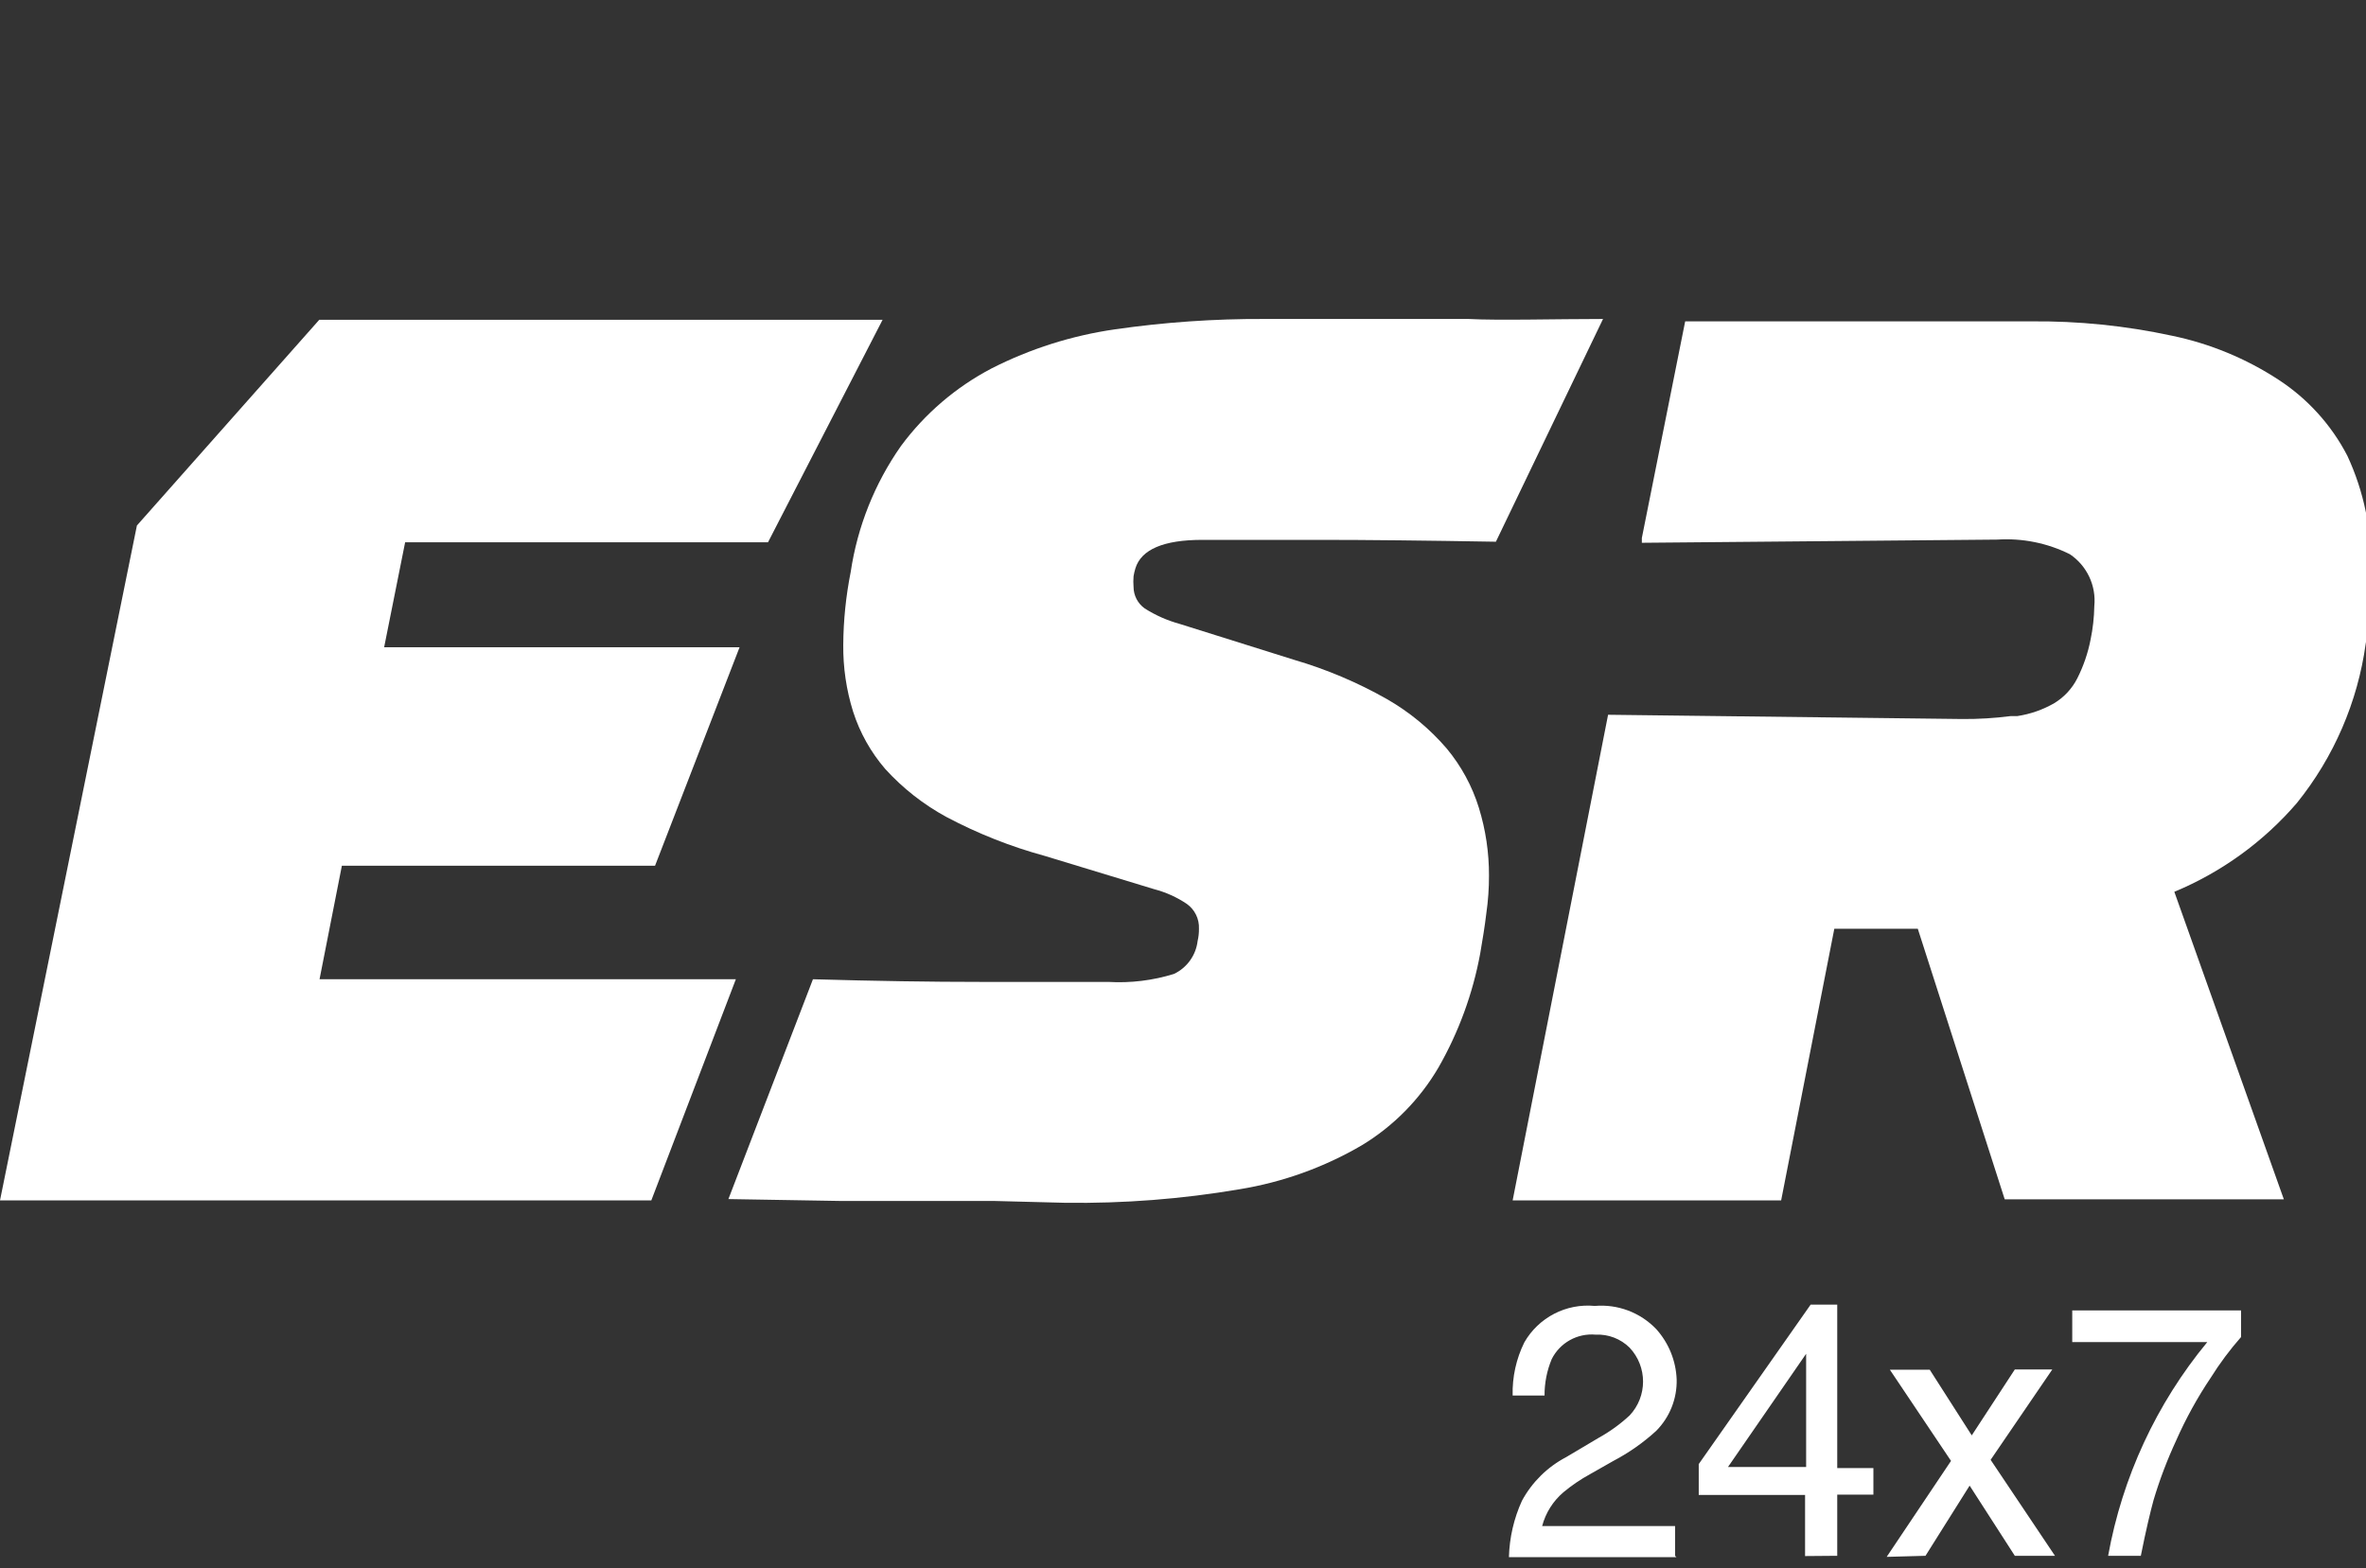
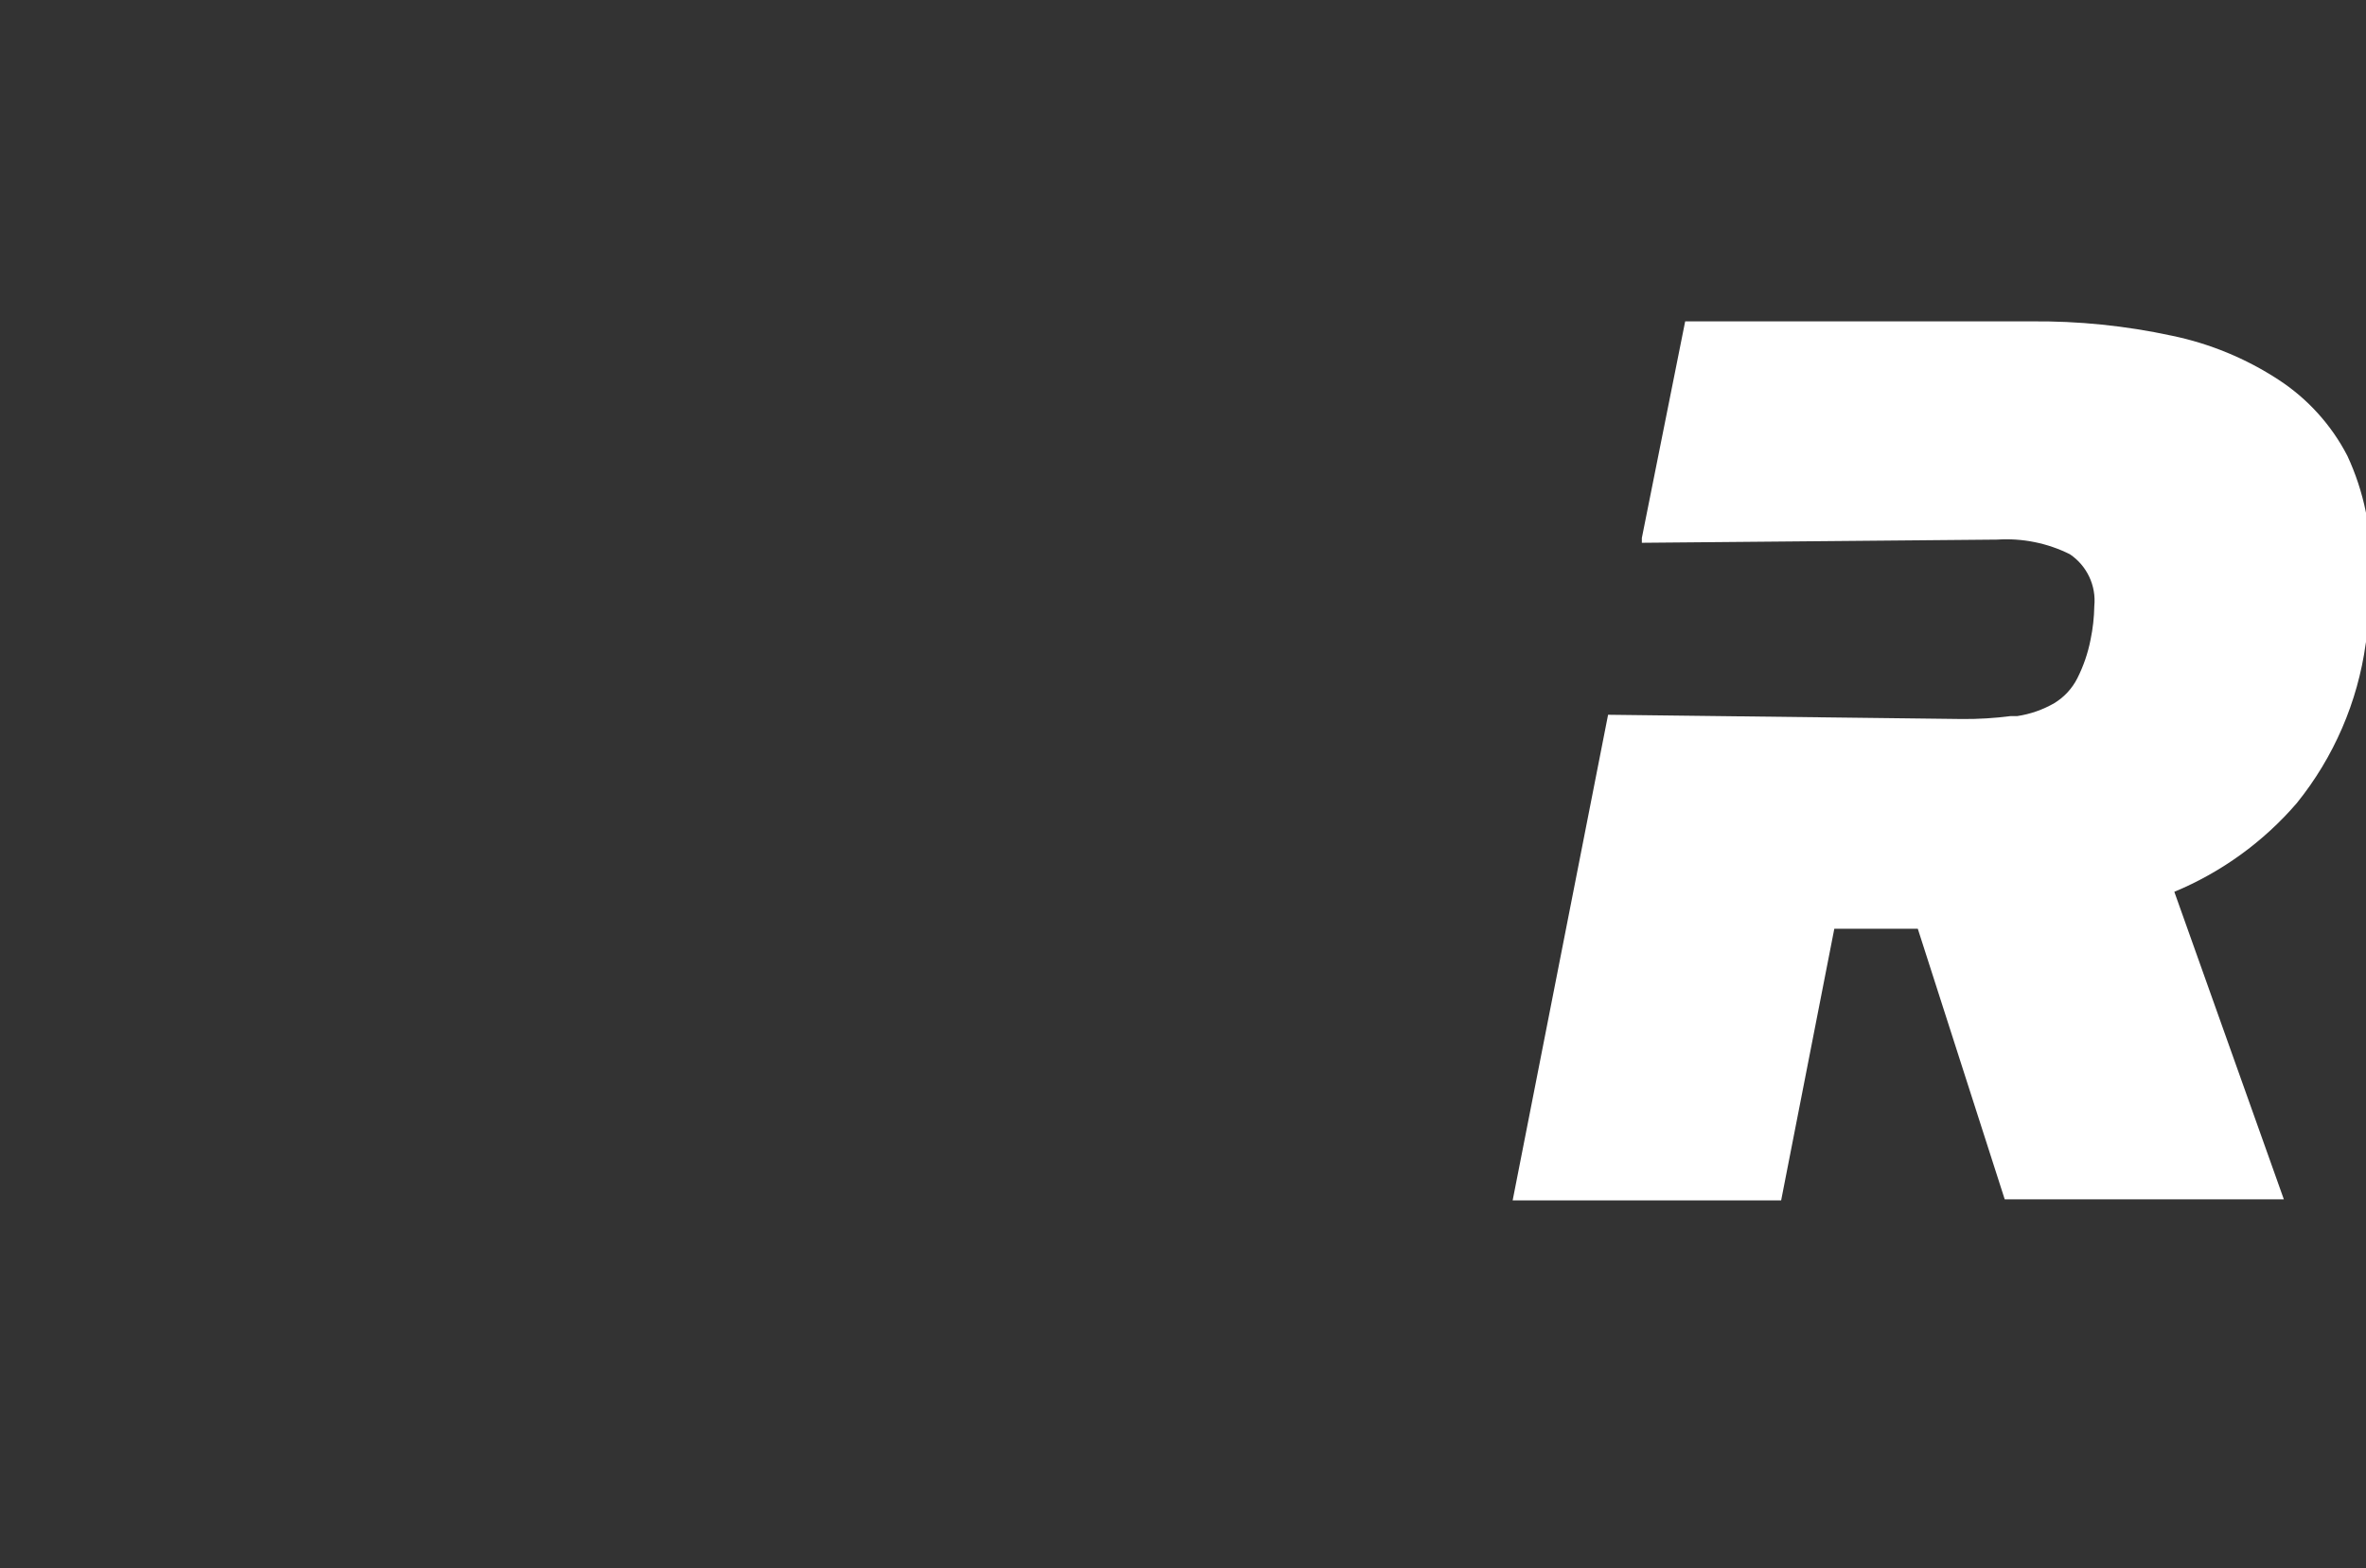
<svg xmlns="http://www.w3.org/2000/svg" width="89px" height="59px" viewBox="0 0 89 59" version="1.1">
  <rect x="0" y="0" width="89" height="59" fill="#333333" stroke="none" />
  <title>Artboard</title>
  <g id="Artboard" stroke="none" stroke-width="1" fill="none" fill-rule="evenodd">
    <g id="design__logo" transform="translate(0, 12)" fill-rule="nonzero">
      <g id="Group">
-         <polygon id="Path" fill="#FFFFFF" points="24.5 33.16 27.68 24.84 12.02 24.84 12.86 20.57 24.64 20.57 27.82 12.35 14.45 12.35 15.24 8.4 28.89 8.4 33.2 0.03 12.01 0.03 5.15 7.77 0 33.16" />
-         <path d="M40.07,33.25 C42.268,33.279 44.463,33.109 46.63,32.74 C48.248,32.476 49.804,31.917 51.22,31.09 C52.413,30.37 53.406,29.363 54.11,28.16 C54.871,26.829 55.402,25.379 55.68,23.87 C55.77,23.34 55.85,22.87 55.91,22.36 C55.978,21.89 56.011,21.416 56.01,20.94 C56.013,20.076 55.885,19.216 55.63,18.39 C55.378,17.575 54.966,16.817 54.42,16.16 C53.782,15.416 53.021,14.787 52.17,14.3 C51.065,13.673 49.89,13.176 48.67,12.82 L44.37,11.47 C43.907,11.343 43.466,11.148 43.06,10.89 C42.798,10.704 42.641,10.402 42.64,10.08 C42.629,9.947 42.629,9.814 42.64,9.68 C42.656,9.579 42.68,9.479 42.71,9.38 C42.93,8.67 43.77,8.31 45.23,8.31 L49.65,8.31 C51.41,8.31 53.617,8.334 56.27,8.38 L60.3,0 C58.55,0 56.36,0.06 55.24,0 L52.3,0 L50,0 L47.55,0 C45.673,-0.008 43.798,0.122 41.94,0.39 C40.323,0.623 38.756,1.119 37.3,1.86 C35.957,2.563 34.791,3.561 33.89,4.78 C32.9,6.192 32.253,7.815 32,9.52 C31.82,10.423 31.726,11.34 31.72,12.26 C31.712,13.111 31.836,13.958 32.09,14.77 C32.344,15.564 32.756,16.299 33.3,16.93 C33.963,17.659 34.744,18.271 35.61,18.74 C36.783,19.361 38.02,19.851 39.3,20.2 L43.41,21.45 C43.852,21.565 44.272,21.754 44.65,22.01 C44.947,22.225 45.116,22.574 45.1,22.94 C45.102,23.095 45.085,23.25 45.05,23.4 C44.986,23.939 44.65,24.407 44.16,24.64 C43.361,24.887 42.525,24.989 41.69,24.94 L36.9,24.94 C35.02,24.94 32.913,24.907 30.58,24.84 L27.4,33.11 L31.56,33.18 L34.69,33.18 L37.35,33.18 L40.07,33.25 Z" id="Path-2" fill="#FFFFFF" />
        <path d="M76.39,0.09 C78.175,0.072 79.956,0.253 81.7,0.63 C83.125,0.925 84.482,1.485 85.7,2.28 C86.801,2.995 87.697,3.984 88.3,5.15 C88.922,6.489 89.223,7.955 89.18,9.43 C89.18,9.86 89.18,10.31 89.18,10.77 C89.145,11.254 89.081,11.735 88.99,12.21 C88.688,14.409 87.792,16.483 86.4,18.21 C85.145,19.668 83.566,20.812 81.79,21.55 L81.79,21.55 L85.91,33.12 L75.41,33.12 L72.14,22.94 L69,22.94 L67,33.16 L56.9,33.16 L60.49,14.89 L73.82,15.05 C74.425,15.054 75.03,15.018 75.63,14.94 L75.88,14.94 C76.373,14.866 76.848,14.7 77.28,14.45 C77.647,14.226 77.945,13.904 78.14,13.52 C78.373,13.059 78.541,12.568 78.64,12.06 C78.726,11.646 78.773,11.224 78.78,10.8 C78.856,10.031 78.502,9.281 77.86,8.85 C77.015,8.429 76.073,8.239 75.13,8.3 L75.13,8.3 L61.76,8.42 L61.76,8.24 L63.39,0.09 L76.39,0.09 Z" id="Combined-Shape" fill="#FFFFFF" />
      </g>
-       <path d="M63.01,46.53 L63.01,45.41 L58.01,45.41 C58.141,44.915 58.42,44.472 58.81,44.14 C59.12,43.882 59.455,43.654 59.81,43.46 L59.81,43.46 L60.69,42.96 C61.273,42.654 61.814,42.275 62.3,41.83 C62.808,41.318 63.086,40.622 63.07,39.9 C63.044,39.196 62.772,38.524 62.3,38 C61.701,37.376 60.852,37.056 59.99,37.13 C58.914,37.027 57.877,37.563 57.34,38.5 C57.033,39.121 56.882,39.808 56.9,40.5 L58.1,40.5 C58.097,40.03 58.189,39.564 58.37,39.13 C58.679,38.514 59.333,38.15 60.02,38.21 C60.497,38.187 60.961,38.365 61.3,38.7 C61.974,39.417 61.974,40.534 61.3,41.25 C60.949,41.576 60.559,41.858 60.14,42.09 L60.14,42.09 L58.91,42.82 C58.206,43.19 57.628,43.761 57.25,44.46 C56.946,45.127 56.78,45.848 56.76,46.58 L63.06,46.58 L63.01,46.53 Z M69.11,46.53 L69.11,44.23 L70.47,44.23 L70.47,43.23 L69.11,43.23 L69.11,37.08 L68.11,37.08 L63.9,43.08 L63.9,44.24 L67.9,44.24 L67.9,46.54 L69.11,46.53 Z M67.94,43.19 L65,43.19 L67.94,38.93 L67.94,43.19 Z M72.43,46.53 L74.09,43.89 L75.79,46.53 L77.3,46.53 L74.88,42.92 L77.2,39.52 L75.79,39.52 L74.17,42 L72.59,39.53 L71.09,39.53 L73.39,42.96 L70.97,46.57 L72.43,46.53 Z M80.53,46.53 C80.73,45.53 80.89,44.87 81.01,44.43 C81.239,43.664 81.523,42.916 81.86,42.19 C82.223,41.367 82.658,40.577 83.16,39.83 C83.498,39.29 83.879,38.779 84.3,38.3 L84.3,38.3 L84.3,37.3 L77.95,37.3 L77.95,38.49 L83.03,38.49 C81.117,40.806 79.833,43.575 79.3,46.53 L80.57,46.53 L80.53,46.53 Z" id="_24x7" fill="#FFFFFF" />
    </g>
  </g>
</svg>